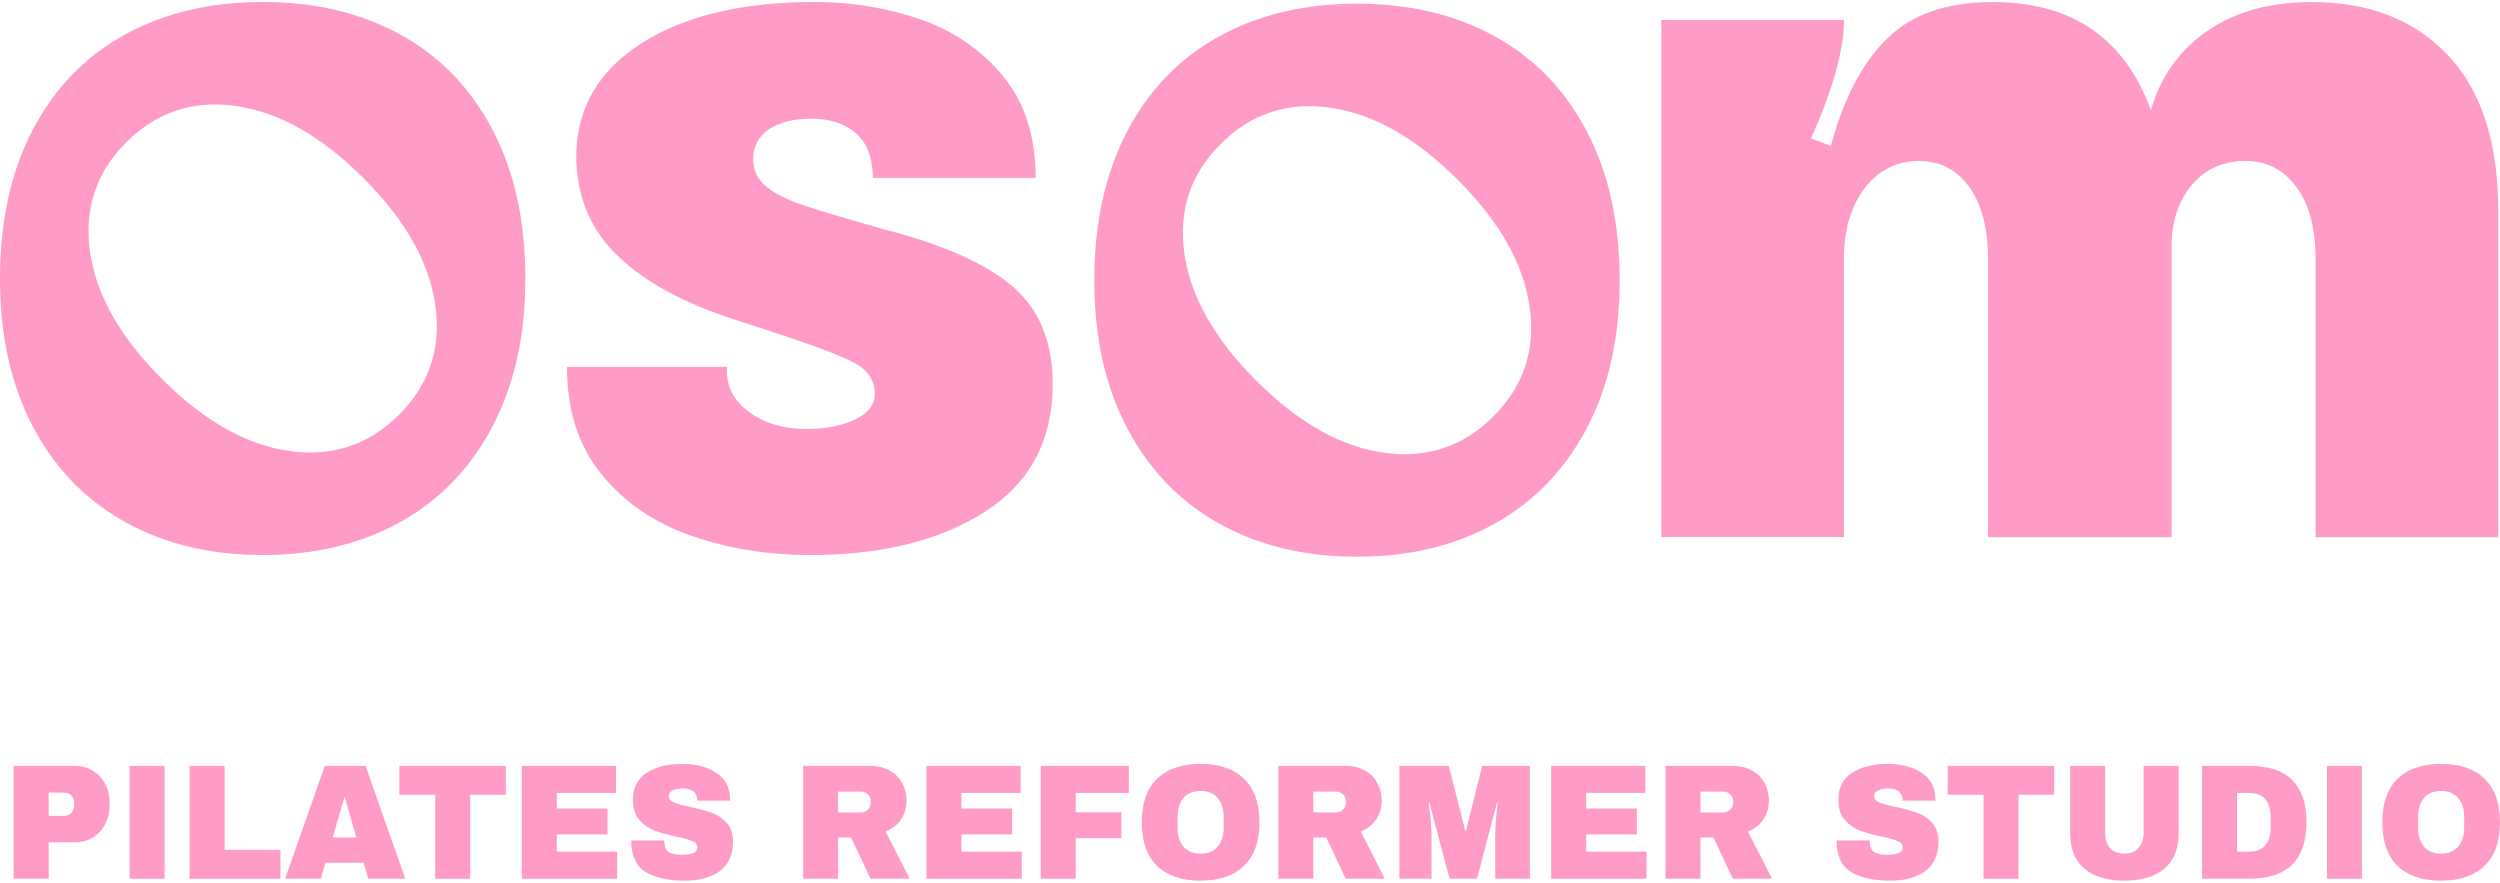
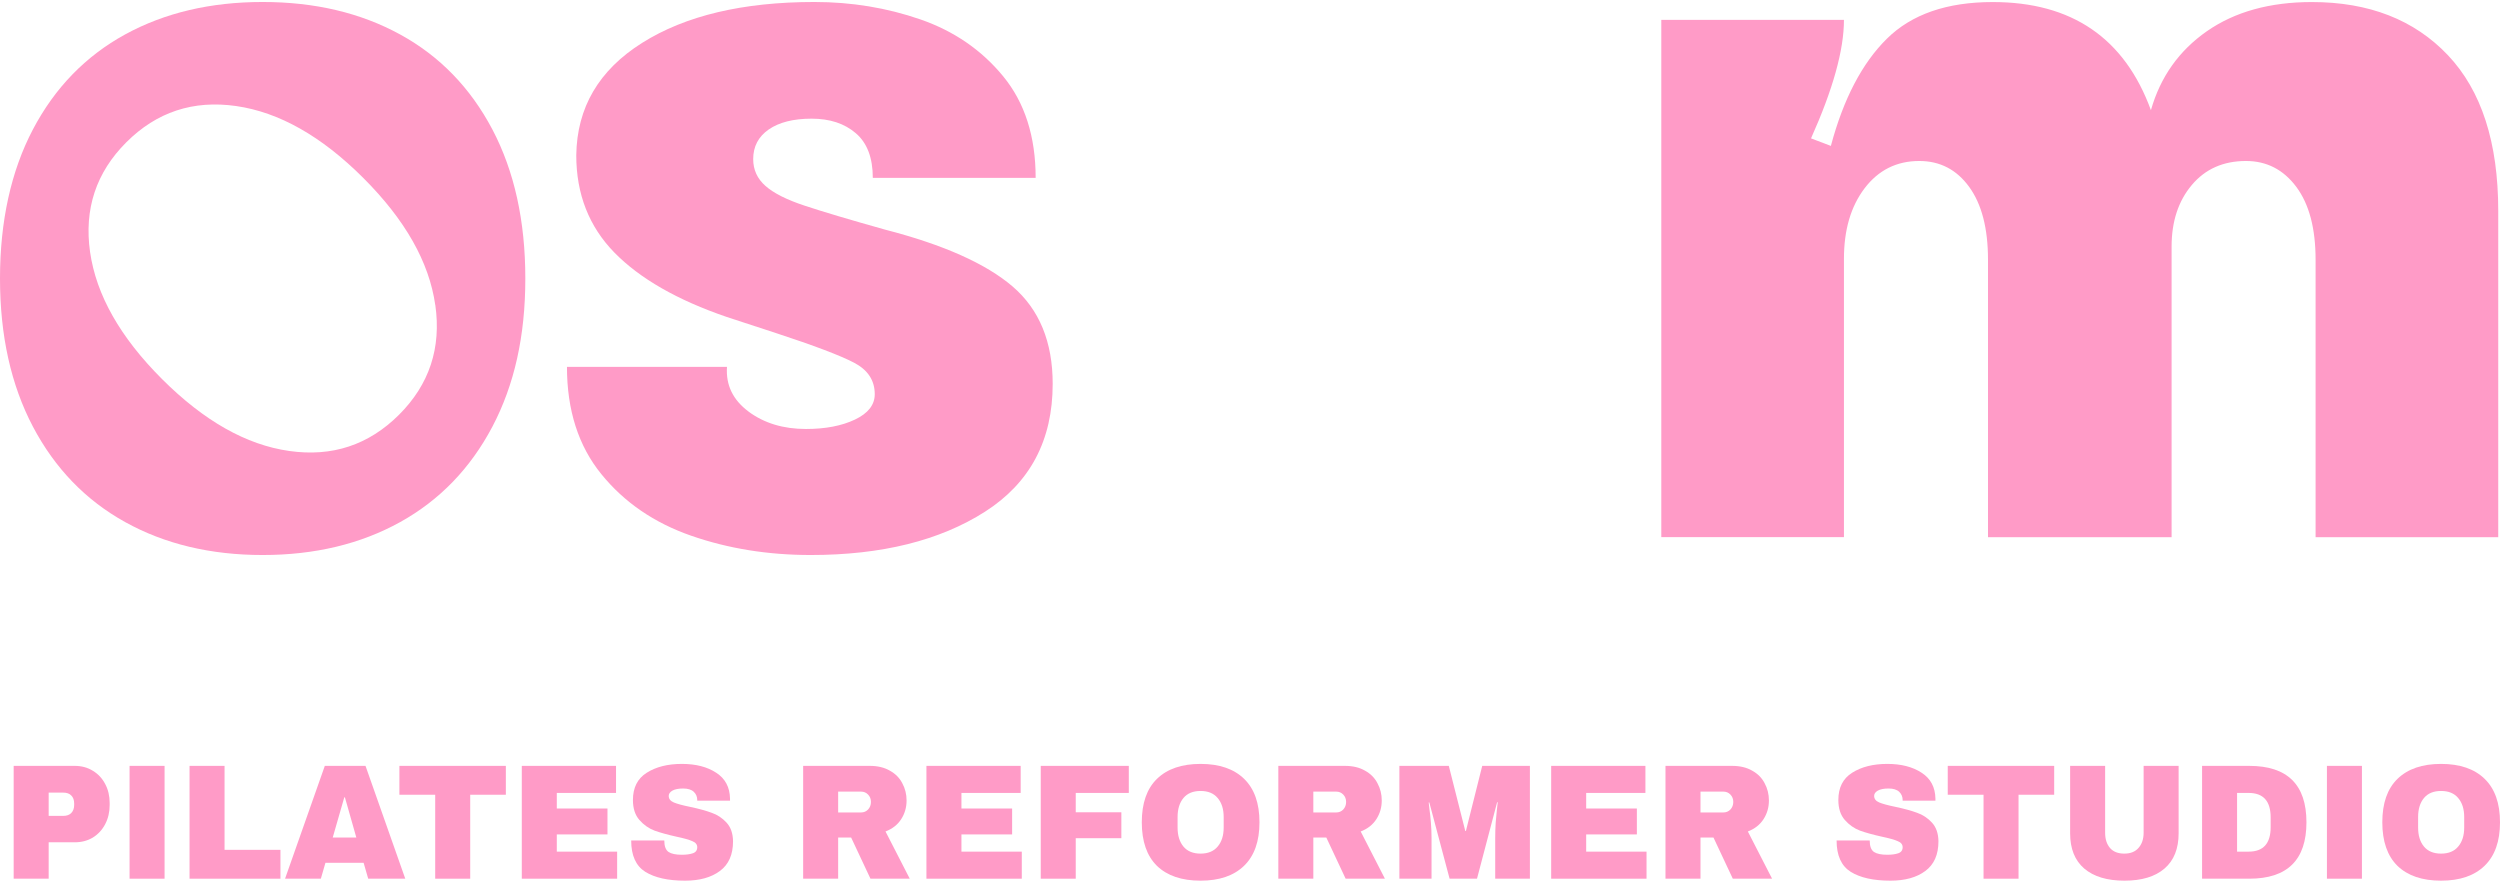
<svg xmlns="http://www.w3.org/2000/svg" width="402" height="142" viewBox="0 0 402 142" fill="none">
  <path d="M64.339 5.541C70.696 9.014 75.638 14.113 79.176 20.818C82.703 27.522 84.472 35.509 84.472 44.788C84.472 54.068 82.703 61.903 79.176 68.608C75.638 75.312 70.696 80.432 64.339 83.956C57.982 87.479 50.614 89.246 42.236 89.246C33.857 89.246 26.49 87.479 20.133 83.956C13.775 80.432 8.833 75.312 5.296 68.608C1.769 61.903 0 53.957 0 44.778C0 35.6 1.769 27.512 5.296 20.808C8.823 14.103 13.775 9.014 20.133 5.53C26.49 2.057 33.857 0.32 42.236 0.32C50.614 0.32 57.982 2.057 64.339 5.541ZM69.989 49.039C69.008 42.143 65.148 35.337 58.417 28.613C51.696 21.898 44.874 18.041 37.971 17.051C31.068 16.062 25.186 18.011 20.314 22.878C15.443 27.744 13.502 33.631 14.483 40.527C15.473 47.424 19.324 54.229 26.055 60.954C32.786 67.679 39.598 71.536 46.501 72.515C53.404 73.505 59.286 71.556 64.167 66.689C69.039 61.822 70.979 55.946 69.999 49.049L69.989 49.039Z" fill="#FF9BC7" />
-   <path d="M240.308 5.813C246.665 9.287 251.607 14.386 255.144 21.09C258.672 27.795 260.44 35.782 260.44 45.061C260.44 54.34 258.672 62.176 255.144 68.88C251.607 75.585 246.665 80.704 240.308 84.228C233.951 87.752 226.583 89.519 218.204 89.519C209.826 89.519 202.458 87.752 196.101 84.228C189.744 80.704 184.802 75.585 181.265 68.88C177.727 62.176 175.969 54.239 175.969 45.061C175.969 35.883 177.737 27.795 181.265 21.09C184.792 14.386 189.744 9.297 196.101 5.813C202.458 2.34 209.826 0.593 218.204 0.593C226.583 0.593 233.951 2.33 240.308 5.813ZM245.957 49.312C244.977 42.416 241.116 35.61 234.385 28.885C227.664 22.171 220.842 18.314 213.939 17.324C207.037 16.334 201.154 18.283 196.283 23.15C191.412 28.017 189.471 33.904 190.452 40.8C191.442 47.696 195.293 54.502 202.024 61.227C208.755 67.951 215.567 71.808 222.47 72.788C229.372 73.778 235.254 71.829 240.136 66.962C245.007 62.095 246.948 56.218 245.968 49.322L245.957 49.312Z" fill="#FF9BC7" />
  <path d="M120.366 66.184C122.883 68.052 125.965 68.981 129.604 68.981C132.727 68.981 135.354 68.477 137.477 67.467C139.599 66.457 140.66 65.094 140.66 63.388C140.66 61.166 139.549 59.48 137.325 58.319C135.102 57.157 130.918 55.572 124.763 53.553L116.889 50.978C108.915 48.252 102.892 44.798 98.799 40.618C94.715 36.438 92.664 31.218 92.664 24.968C92.765 17.304 96.292 11.276 103.256 6.894C110.219 2.511 119.457 0.32 130.958 0.32C136.911 0.32 142.591 1.249 147.988 3.117C153.385 4.985 157.832 8.035 161.308 12.265C164.785 16.496 166.533 21.949 166.533 28.603H140.347C140.347 25.382 139.437 22.979 137.618 21.424C135.799 19.858 133.434 19.081 130.503 19.081C127.572 19.081 125.278 19.667 123.61 20.818C121.943 21.979 121.114 23.564 121.114 25.584C121.114 27.3 121.771 28.734 123.085 29.895C124.399 31.056 126.491 32.116 129.371 33.066C132.252 34.025 136.557 35.307 142.318 36.923C151.707 39.346 158.539 42.395 162.834 46.071C167.12 49.756 169.272 54.966 169.272 61.721C169.272 70.799 165.634 77.655 158.377 82.289C151.111 86.924 141.772 89.246 130.372 89.246C123.509 89.246 117.102 88.216 111.149 86.147C105.196 84.077 100.375 80.775 96.696 76.241C93.007 71.708 91.168 65.952 91.168 58.995H116.9C116.697 61.923 117.86 64.316 120.376 66.184H120.366Z" fill="#FF9BC7" />
  <path d="M291.221 22.252L294.404 23.463C296.426 15.9 299.427 10.155 303.409 6.227C307.391 2.289 313.071 0.33 320.439 0.33C333.153 0.33 341.633 6.126 345.868 17.718C347.384 12.376 350.385 8.146 354.873 5.016C359.36 1.896 364.989 0.33 371.751 0.33C380.938 0.33 388.225 3.178 393.622 8.873C399.019 14.568 401.717 22.918 401.717 33.904V86.379H372.347V41.769C372.347 36.731 371.316 32.823 369.244 30.047C367.173 27.27 364.474 25.887 361.149 25.887C357.521 25.887 354.61 27.169 352.447 29.744C350.274 32.318 349.193 35.62 349.193 39.649V86.379H319.671V41.769C319.671 36.731 318.66 32.823 316.639 30.047C314.618 27.27 311.95 25.887 308.614 25.887C304.986 25.887 302.055 27.351 299.832 30.269C297.608 33.197 296.507 36.973 296.507 41.608V86.369H267.137V3.198H296.507C296.507 8.035 294.738 14.386 291.211 22.252H291.221Z" fill="#FF9BC7" />
  <path d="M12.029 123.153C13.116 123.153 14.084 123.417 14.933 123.944C15.782 124.454 16.444 125.166 16.919 126.08C17.395 126.976 17.633 127.987 17.633 129.112V129.455C17.633 130.58 17.395 131.6 16.919 132.514C16.444 133.428 15.782 134.149 14.933 134.676C14.084 135.186 13.116 135.441 12.029 135.441H7.827V141.295H2.198V123.153H12.029ZM7.827 131.196H10.145C10.739 131.196 11.18 131.037 11.469 130.721C11.775 130.405 11.927 129.974 11.927 129.429V129.218C11.927 128.655 11.775 128.225 11.469 127.926C11.18 127.609 10.739 127.451 10.145 127.451H7.827V131.196Z" fill="#FF9BC7" />
  <path d="M20.834 141.295V123.153H26.462V141.295H20.834Z" fill="#FF9BC7" />
  <path d="M30.478 123.153H36.107V136.654H45.097V141.295H30.478V123.153Z" fill="#FF9BC7" />
  <path d="M59.207 141.295L58.469 138.737H52.331L51.592 141.295H45.836L52.229 123.153H58.774L65.167 141.295H59.207ZM53.502 134.676H57.297L55.463 128.216H55.361L53.502 134.676Z" fill="#FF9BC7" />
  <path d="M75.609 127.794V141.295H69.98V127.794H64.224V123.153H81.34V127.794H75.609Z" fill="#FF9BC7" />
  <path d="M83.904 123.153H99.058V127.504H89.533V130.009H97.683V134.175H89.533V136.944H99.236V141.295H83.904V123.153Z" fill="#FF9BC7" />
  <path d="M109.645 122.836C111.886 122.836 113.729 123.311 115.172 124.26C116.615 125.192 117.354 126.581 117.388 128.427V128.743H112.116V128.638C112.116 128.11 111.929 127.671 111.555 127.319C111.182 126.968 110.613 126.792 109.849 126.792C109.102 126.792 108.525 126.906 108.117 127.135C107.726 127.363 107.531 127.645 107.531 127.979C107.531 128.453 107.803 128.805 108.346 129.033C108.89 129.262 109.764 129.499 110.97 129.745C112.379 130.044 113.533 130.361 114.433 130.695C115.35 131.011 116.148 131.538 116.828 132.277C117.507 133.015 117.855 134.017 117.872 135.283C117.872 137.428 117.167 139.019 115.758 140.056C114.365 141.093 112.498 141.612 110.155 141.612C107.421 141.612 105.29 141.137 103.762 140.188C102.251 139.238 101.495 137.56 101.495 135.151H106.818C106.818 136.065 107.047 136.681 107.506 136.997C107.964 137.296 108.677 137.445 109.645 137.445C110.358 137.445 110.944 137.366 111.403 137.208C111.878 137.05 112.116 136.724 112.116 136.232C112.116 135.793 111.853 135.468 111.326 135.257C110.817 135.028 109.976 134.791 108.805 134.545C107.378 134.228 106.198 133.903 105.264 133.569C104.331 133.217 103.516 132.646 102.819 131.855C102.123 131.064 101.775 129.991 101.775 128.638C101.775 126.651 102.514 125.192 103.991 124.26C105.485 123.311 107.37 122.836 109.645 122.836Z" fill="#FF9BC7" />
  <path d="M145.778 128.717C145.778 129.824 145.49 130.826 144.912 131.723C144.335 132.62 143.494 133.279 142.391 133.701L146.288 141.295H139.971L136.864 134.676H134.775V141.295H129.147V123.153H139.869C141.126 123.153 142.195 123.408 143.078 123.918C143.978 124.41 144.649 125.087 145.09 125.948C145.549 126.792 145.778 127.715 145.778 128.717ZM140.048 128.954C140.048 128.48 139.895 128.084 139.589 127.768C139.283 127.451 138.91 127.293 138.468 127.293H134.775V130.642H138.468C138.91 130.642 139.283 130.484 139.589 130.167C139.895 129.833 140.048 129.429 140.048 128.954Z" fill="#FF9BC7" />
  <path d="M148.97 123.153H164.124V127.504H154.599V130.009H162.749V134.175H154.599V136.944H164.303V141.295H148.97V123.153Z" fill="#FF9BC7" />
  <path d="M167.351 123.153H181.512V127.504H172.979V130.615H180.315V134.782H172.979V141.295H167.351V123.153Z" fill="#FF9BC7" />
  <path d="M193.049 122.836C196.071 122.836 198.406 123.636 200.053 125.236C201.7 126.836 202.524 129.165 202.524 132.224C202.524 135.283 201.7 137.612 200.053 139.212C198.406 140.812 196.071 141.612 193.049 141.612C190.027 141.612 187.692 140.821 186.045 139.238C184.415 137.639 183.6 135.301 183.6 132.224C183.6 129.148 184.415 126.818 186.045 125.236C187.692 123.636 190.027 122.836 193.049 122.836ZM193.049 127.187C191.843 127.187 190.927 127.565 190.298 128.321C189.67 129.077 189.356 130.097 189.356 131.38V133.068C189.356 134.351 189.67 135.371 190.298 136.127C190.927 136.883 191.843 137.261 193.049 137.261C194.255 137.261 195.171 136.883 195.8 136.127C196.445 135.371 196.768 134.351 196.768 133.068V131.38C196.768 130.097 196.445 129.077 195.8 128.321C195.171 127.565 194.255 127.187 193.049 127.187Z" fill="#FF9BC7" />
  <path d="M222.186 128.717C222.186 129.824 221.897 130.826 221.32 131.723C220.743 132.62 219.902 133.279 218.799 133.701L222.695 141.295H216.379L213.272 134.676H211.183V141.295H205.555V123.153H216.277C217.534 123.153 218.603 123.408 219.486 123.918C220.386 124.41 221.057 125.087 221.498 125.948C221.957 126.792 222.186 127.715 222.186 128.717ZM216.455 128.954C216.455 128.48 216.303 128.084 215.997 127.768C215.691 127.451 215.318 127.293 214.876 127.293H211.183V130.642H214.876C215.318 130.642 215.691 130.484 215.997 130.167C216.303 129.833 216.455 129.429 216.455 128.954Z" fill="#FF9BC7" />
  <path d="M240.43 141.295V134.756C240.43 133.947 240.456 133.121 240.507 132.277C240.575 131.415 240.643 130.695 240.71 130.114C240.778 129.534 240.821 129.165 240.838 129.007H240.736L237.501 141.295H233.095L229.835 129.033H229.733C229.75 129.192 229.793 129.561 229.86 130.141C229.945 130.703 230.022 131.415 230.09 132.277C230.158 133.121 230.192 133.947 230.192 134.756V141.295H225.021V123.153H232.968L235.617 133.622H235.718L238.342 123.153H246.008V141.295H240.43Z" fill="#FF9BC7" />
  <path d="M249.429 123.153H264.584V127.504H255.058V130.009H263.208V134.175H255.058V136.944H264.762V141.295H249.429V123.153Z" fill="#FF9BC7" />
  <path d="M284.442 128.717C284.442 129.824 284.153 130.826 283.576 131.723C282.998 132.62 282.158 133.279 281.054 133.701L284.951 141.295H278.635L275.527 134.676H273.439V141.295H267.81V123.153H278.533C279.789 123.153 280.859 123.408 281.742 123.918C282.642 124.41 283.312 125.087 283.754 125.948C284.212 126.792 284.442 127.715 284.442 128.717ZM278.711 128.954C278.711 128.48 278.558 128.084 278.253 127.768C277.947 127.451 277.573 127.293 277.132 127.293H273.439V130.642H277.132C277.573 130.642 277.947 130.484 278.253 130.167C278.558 129.833 278.711 129.429 278.711 128.954Z" fill="#FF9BC7" />
  <path d="M303.476 122.836C305.717 122.836 307.559 123.311 309.002 124.26C310.446 125.192 311.184 126.581 311.218 128.427V128.743H305.946V128.638C305.946 128.11 305.759 127.671 305.386 127.319C305.012 126.968 304.443 126.792 303.679 126.792C302.932 126.792 302.355 126.906 301.947 127.135C301.557 127.363 301.362 127.645 301.362 127.979C301.362 128.453 301.633 128.805 302.177 129.033C302.72 129.262 303.594 129.499 304.8 129.745C306.209 130.044 307.364 130.361 308.264 130.695C309.181 131.011 309.979 131.538 310.658 132.277C311.337 133.015 311.685 134.017 311.702 135.283C311.702 137.428 310.997 139.019 309.588 140.056C308.196 141.093 306.328 141.612 303.985 141.612C301.251 141.612 299.12 141.137 297.592 140.188C296.081 139.238 295.325 137.56 295.325 135.151H300.648C300.648 136.065 300.878 136.681 301.336 136.997C301.795 137.296 302.508 137.445 303.476 137.445C304.189 137.445 304.774 137.366 305.233 137.208C305.708 137.05 305.946 136.724 305.946 136.232C305.946 135.793 305.683 135.468 305.157 135.257C304.647 135.028 303.807 134.791 302.635 134.545C301.209 134.228 300.029 133.903 299.095 133.569C298.161 133.217 297.346 132.646 296.65 131.855C295.954 131.064 295.606 129.991 295.606 128.638C295.606 126.651 296.344 125.192 297.821 124.26C299.316 123.311 301.2 122.836 303.476 122.836Z" fill="#FF9BC7" />
  <path d="M324.581 127.794V141.295H318.953V127.794H313.197V123.153H330.312V127.794H324.581Z" fill="#FF9BC7" />
  <path d="M350.323 133.991C350.323 136.47 349.567 138.359 348.056 139.66C346.545 140.961 344.397 141.612 341.612 141.612C338.828 141.612 336.671 140.961 335.143 139.66C333.632 138.359 332.876 136.47 332.876 133.991V123.153H338.505V133.912C338.505 134.931 338.768 135.749 339.295 136.364C339.821 136.962 340.585 137.261 341.587 137.261C342.589 137.261 343.353 136.953 343.879 136.338C344.422 135.722 344.694 134.914 344.694 133.912V123.153H350.323V133.991Z" fill="#FF9BC7" />
  <path d="M361.682 123.153C367.812 123.153 370.877 126.177 370.877 132.224C370.877 138.271 367.812 141.295 361.682 141.295H354.092V123.153H361.682ZM359.721 136.944H361.58C363.941 136.944 365.121 135.635 365.121 133.015V131.433C365.121 128.814 363.941 127.504 361.58 127.504H359.721V136.944Z" fill="#FF9BC7" />
  <path d="M374.17 141.295V123.153H379.799V141.295H374.17Z" fill="#FF9BC7" />
  <path d="M392.525 122.836C395.548 122.836 397.882 123.636 399.529 125.236C401.176 126.836 402 129.165 402 132.224C402 135.283 401.176 137.612 399.529 139.212C397.882 140.812 395.548 141.612 392.525 141.612C389.503 141.612 387.168 140.821 385.521 139.238C383.891 137.639 383.076 135.301 383.076 132.224C383.076 129.148 383.891 126.818 385.521 125.236C387.168 123.636 389.503 122.836 392.525 122.836ZM392.525 127.187C391.32 127.187 390.403 127.565 389.775 128.321C389.146 129.077 388.832 130.097 388.832 131.38V133.068C388.832 134.351 389.146 135.371 389.775 136.127C390.403 136.883 391.32 137.261 392.525 137.261C393.731 137.261 394.648 136.883 395.276 136.127C395.921 135.371 396.244 134.351 396.244 133.068V131.38C396.244 130.097 395.921 129.077 395.276 128.321C394.648 127.565 393.731 127.187 392.525 127.187Z" fill="#FF9BC7" />
</svg>